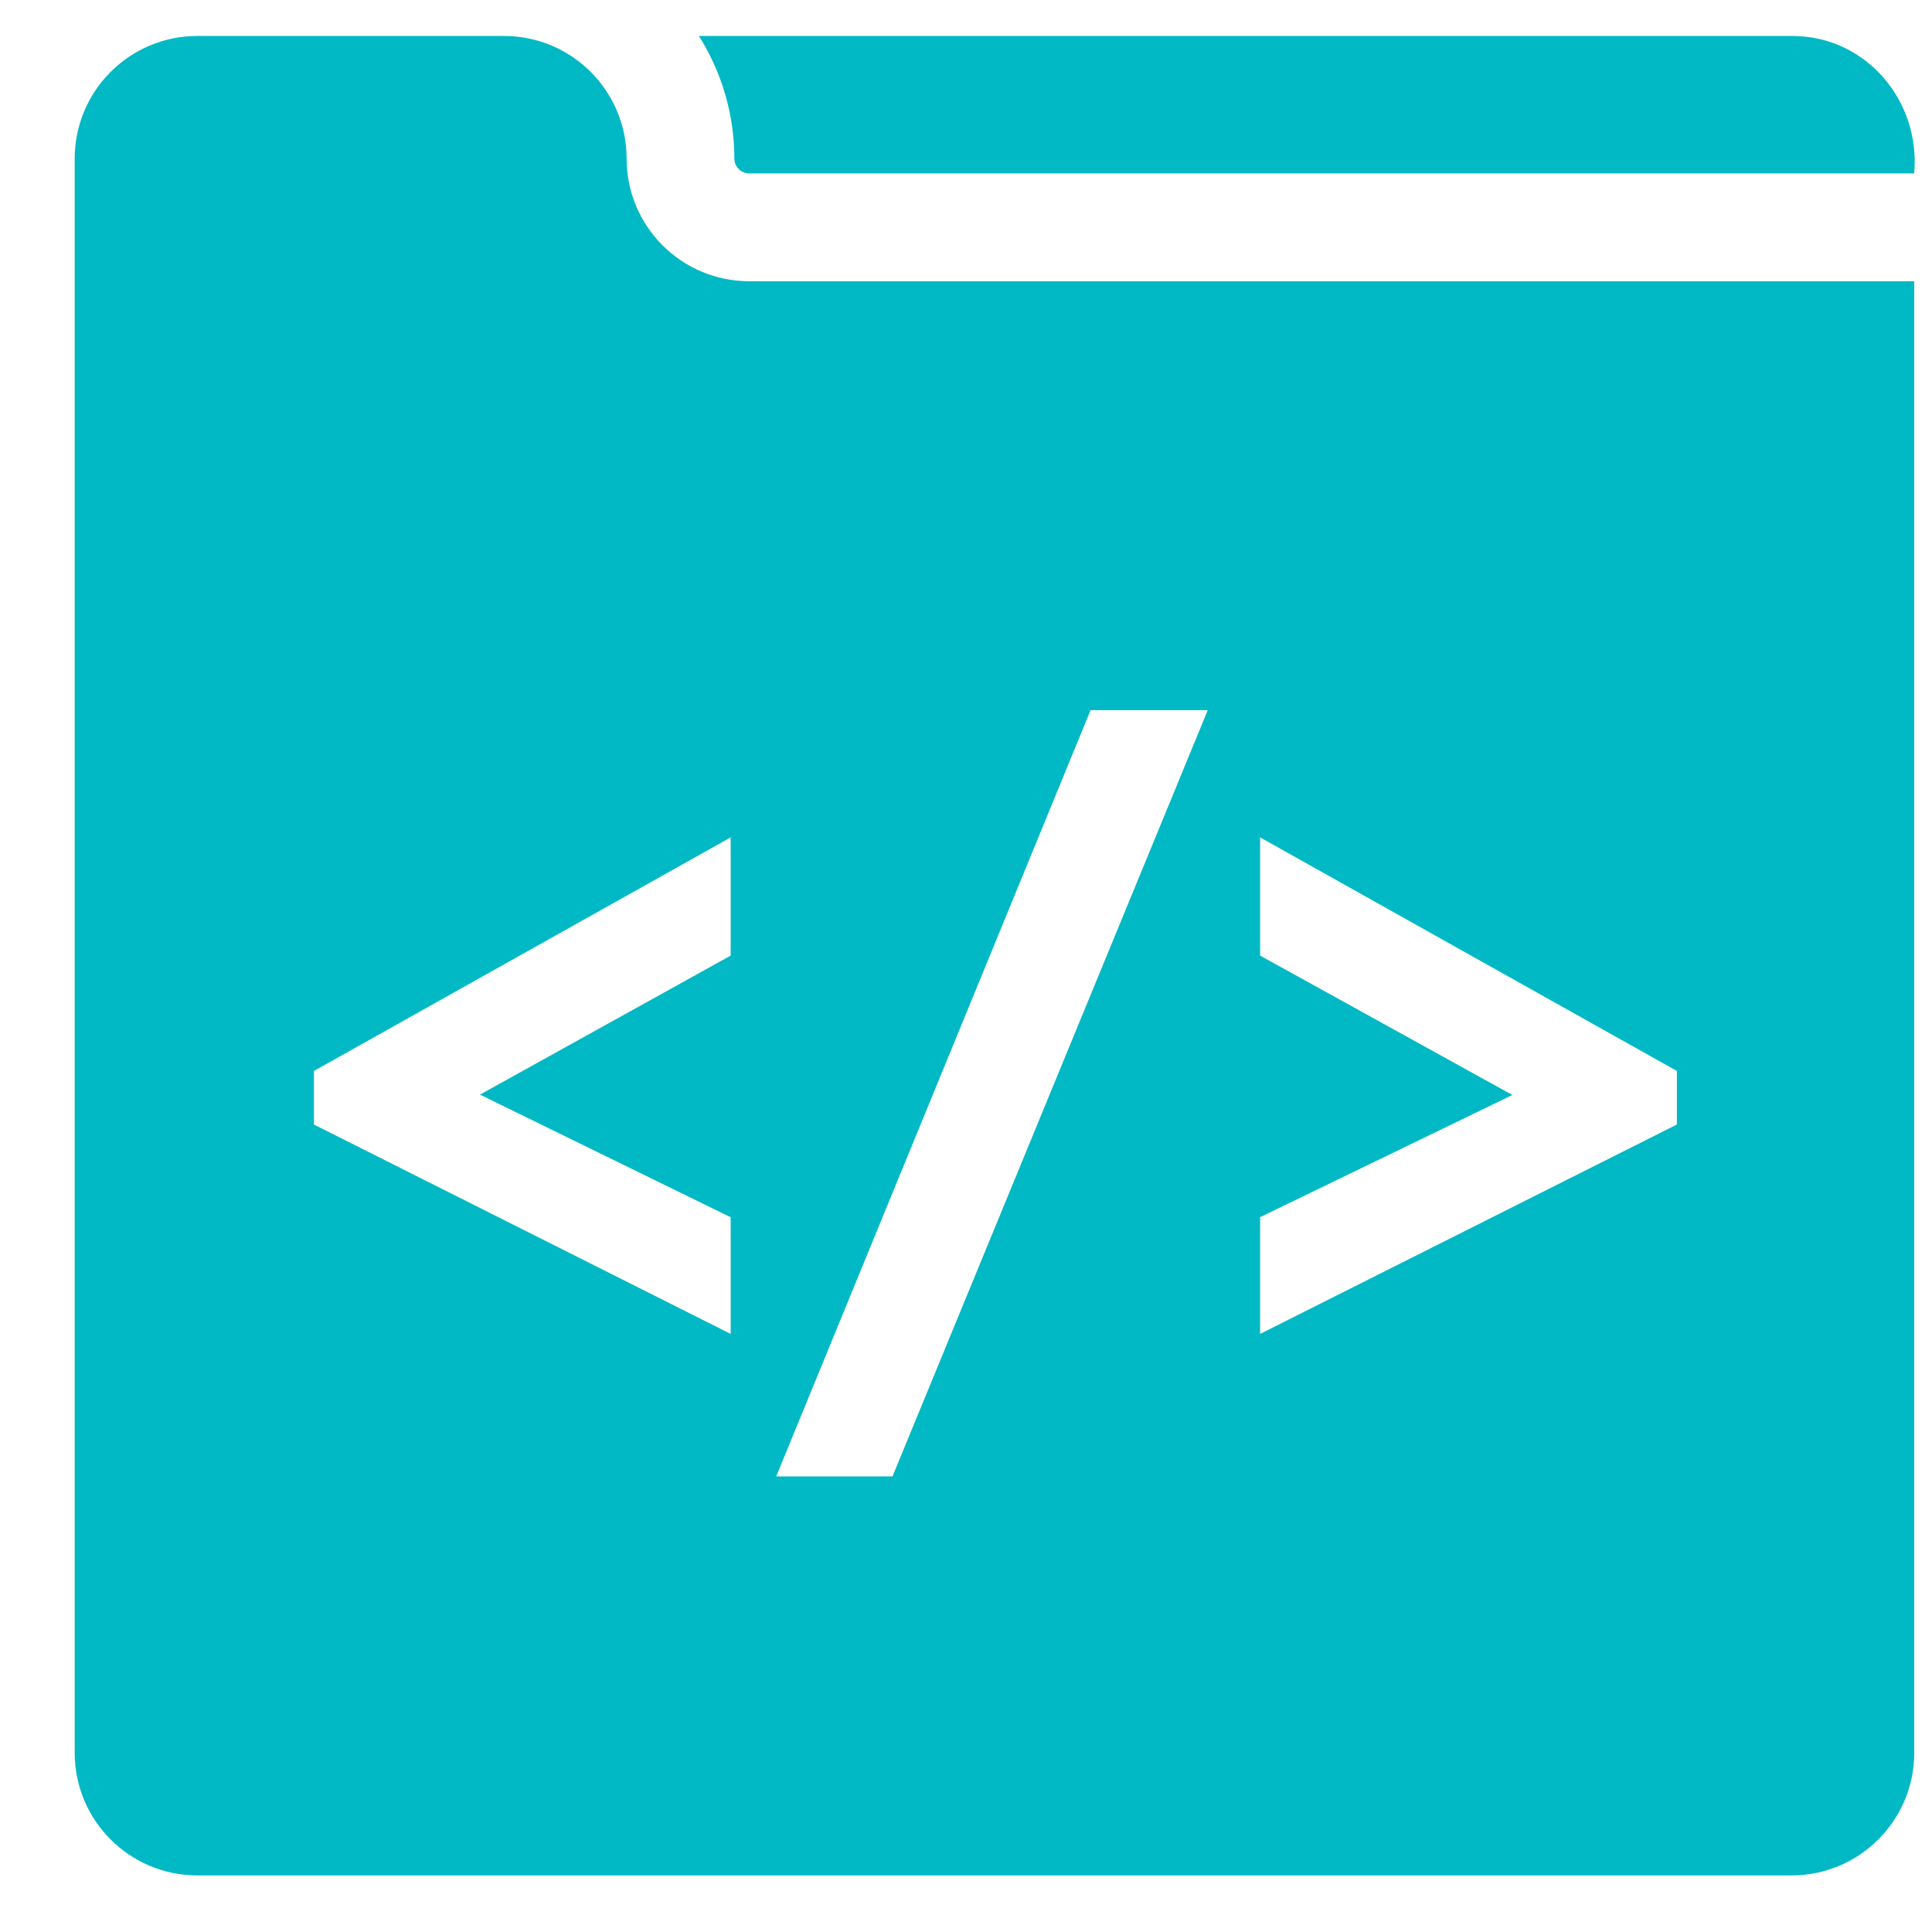
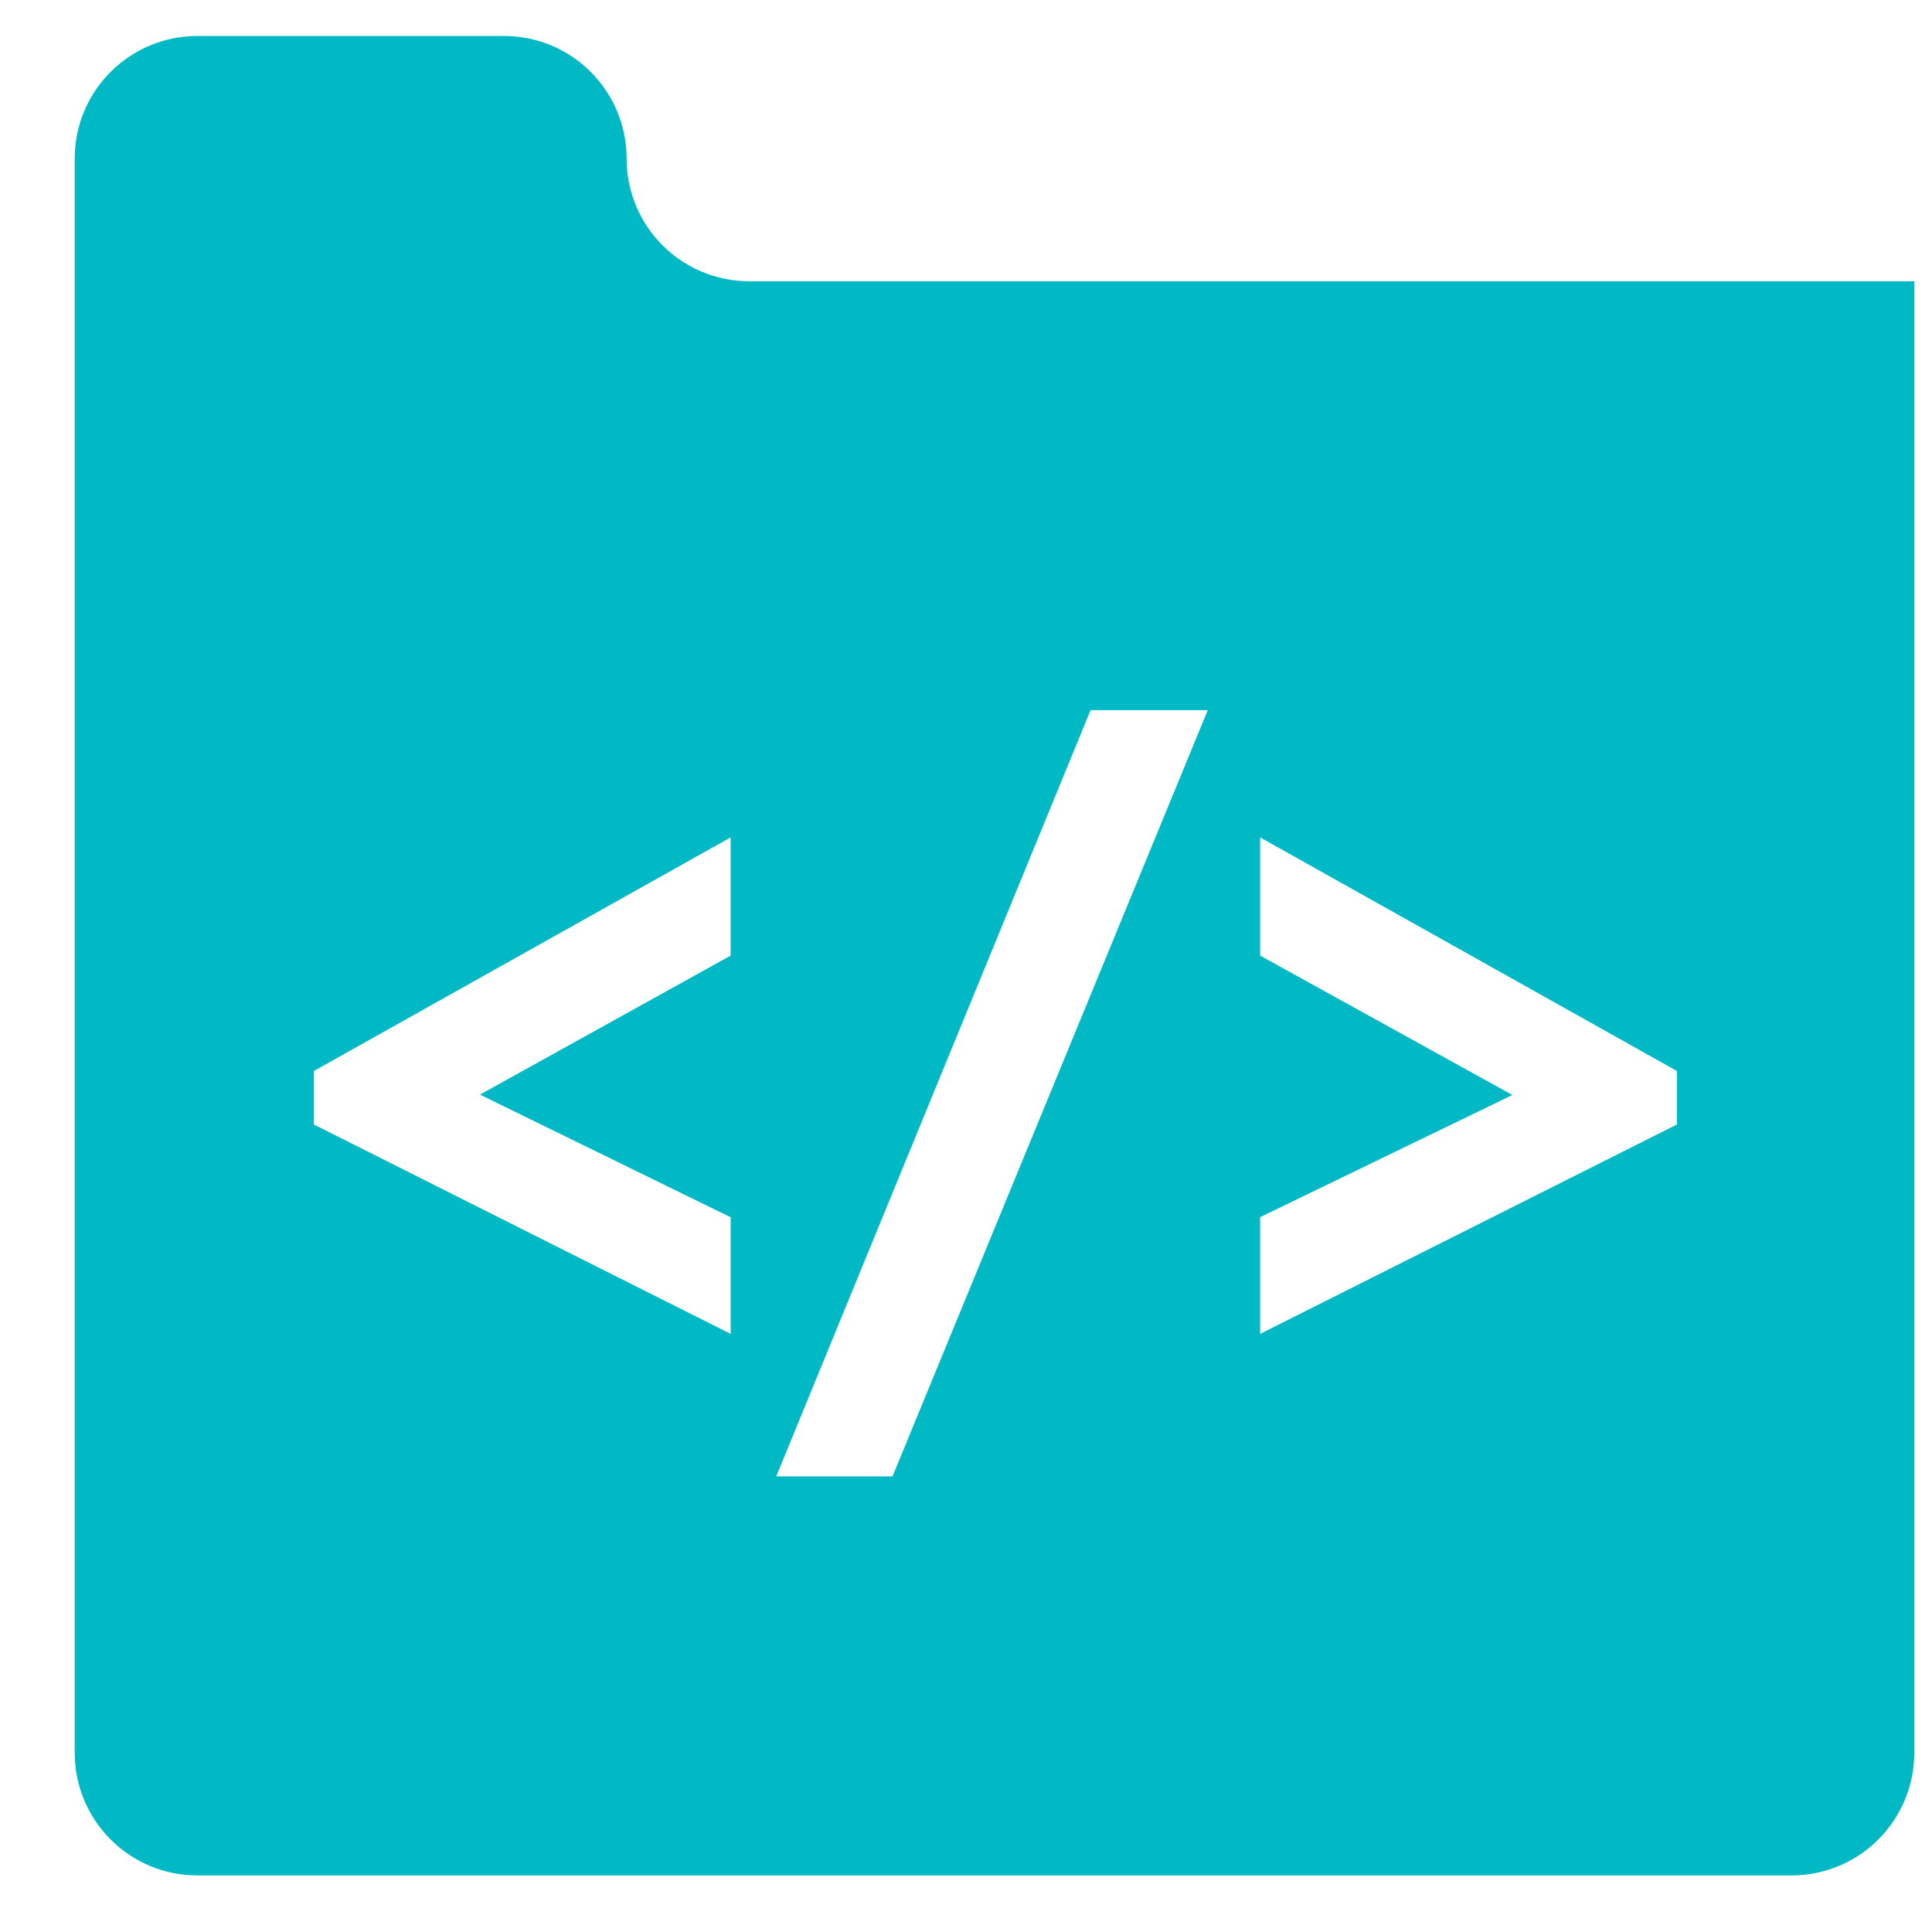
<svg xmlns="http://www.w3.org/2000/svg" width="21" height="21" viewBox="0 0 21 21" fill="none">
  <path d="M6.811 1.724C6.811 0.988 6.214 0.391 5.478 0.391H2.145C1.409 0.391 0.812 0.988 0.812 1.724V19.052C0.812 19.788 1.409 20.385 2.145 20.385H19.474C20.21 20.385 20.807 19.788 20.807 19.052V3.057H8.144C7.408 3.057 6.811 2.46 6.811 1.724V1.724ZM7.942 10.387L5.217 11.898L7.942 13.231V14.499L3.412 12.223V11.641L7.942 9.102V10.387ZM13.697 13.23L16.439 11.902L13.697 10.387V9.102L18.227 11.641V12.223L13.697 14.499V13.23ZM13.128 7.719L9.701 16.048H8.437L11.854 7.719H13.128Z" fill="#00B9C5" />
-   <path d="M19.474 0.391H7.597C7.84 0.777 7.982 1.234 7.982 1.724C7.982 1.766 7.999 1.807 8.03 1.838C8.06 1.868 8.101 1.885 8.144 1.885H20.806C20.879 1.096 20.279 0.386 19.474 0.391Z" fill="#00B9C5" />
</svg>